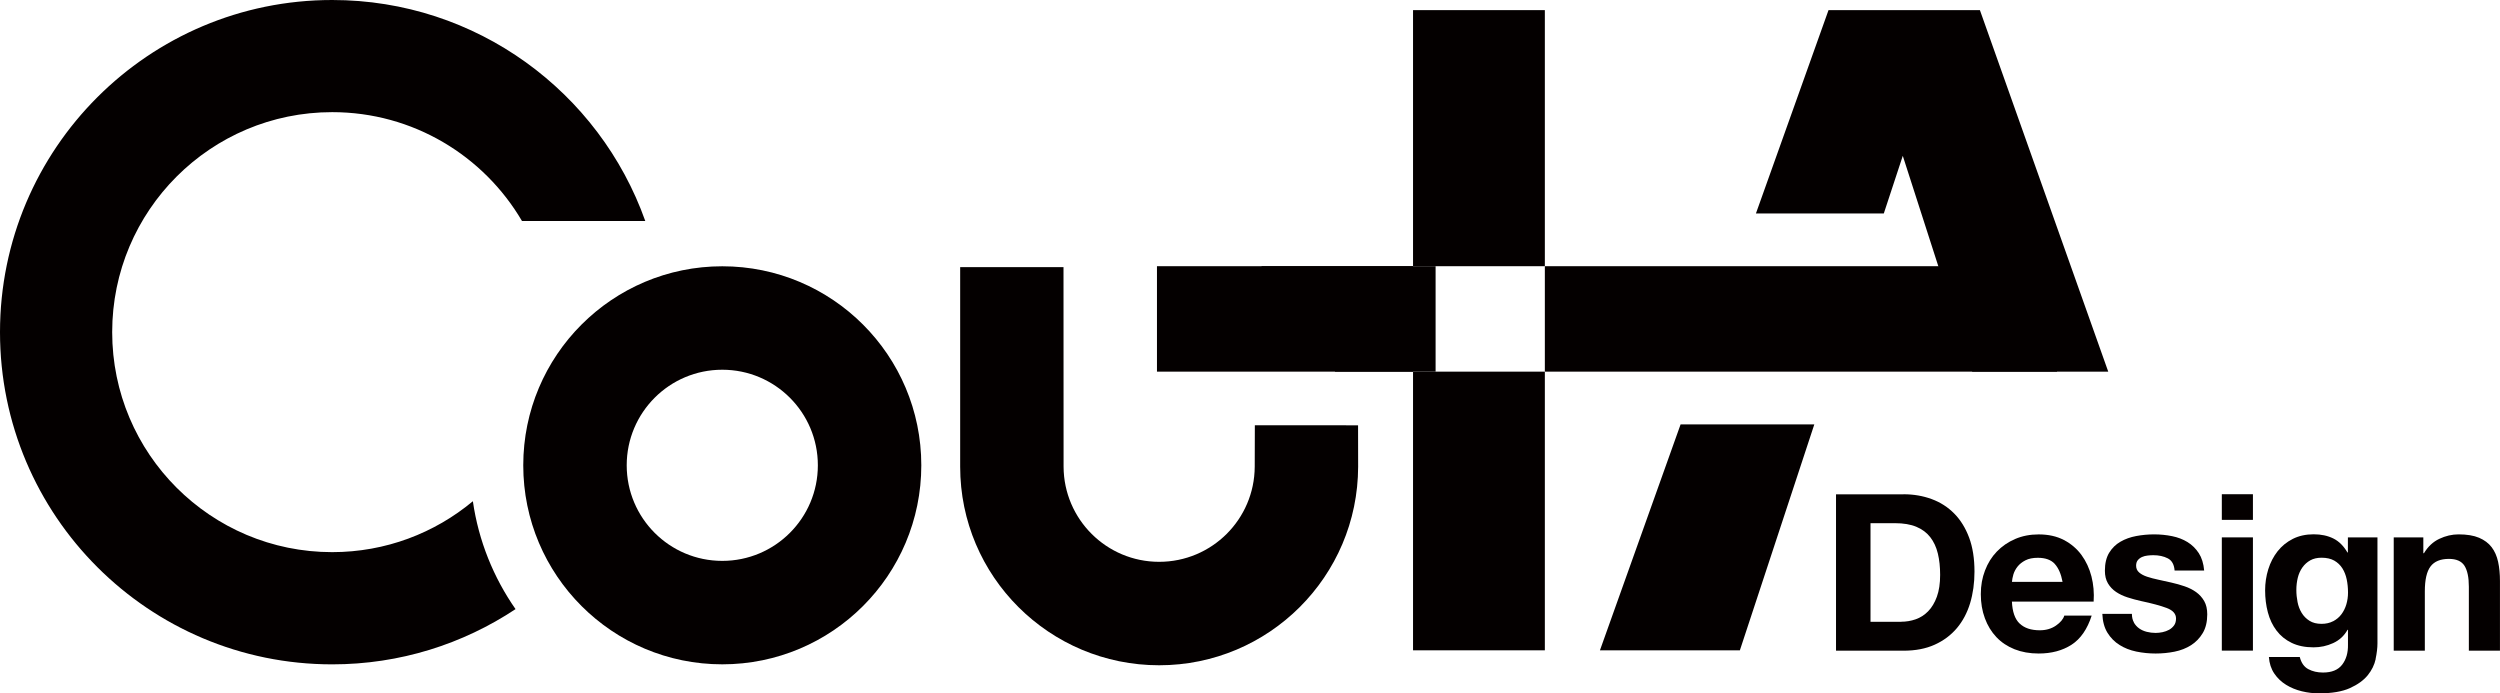
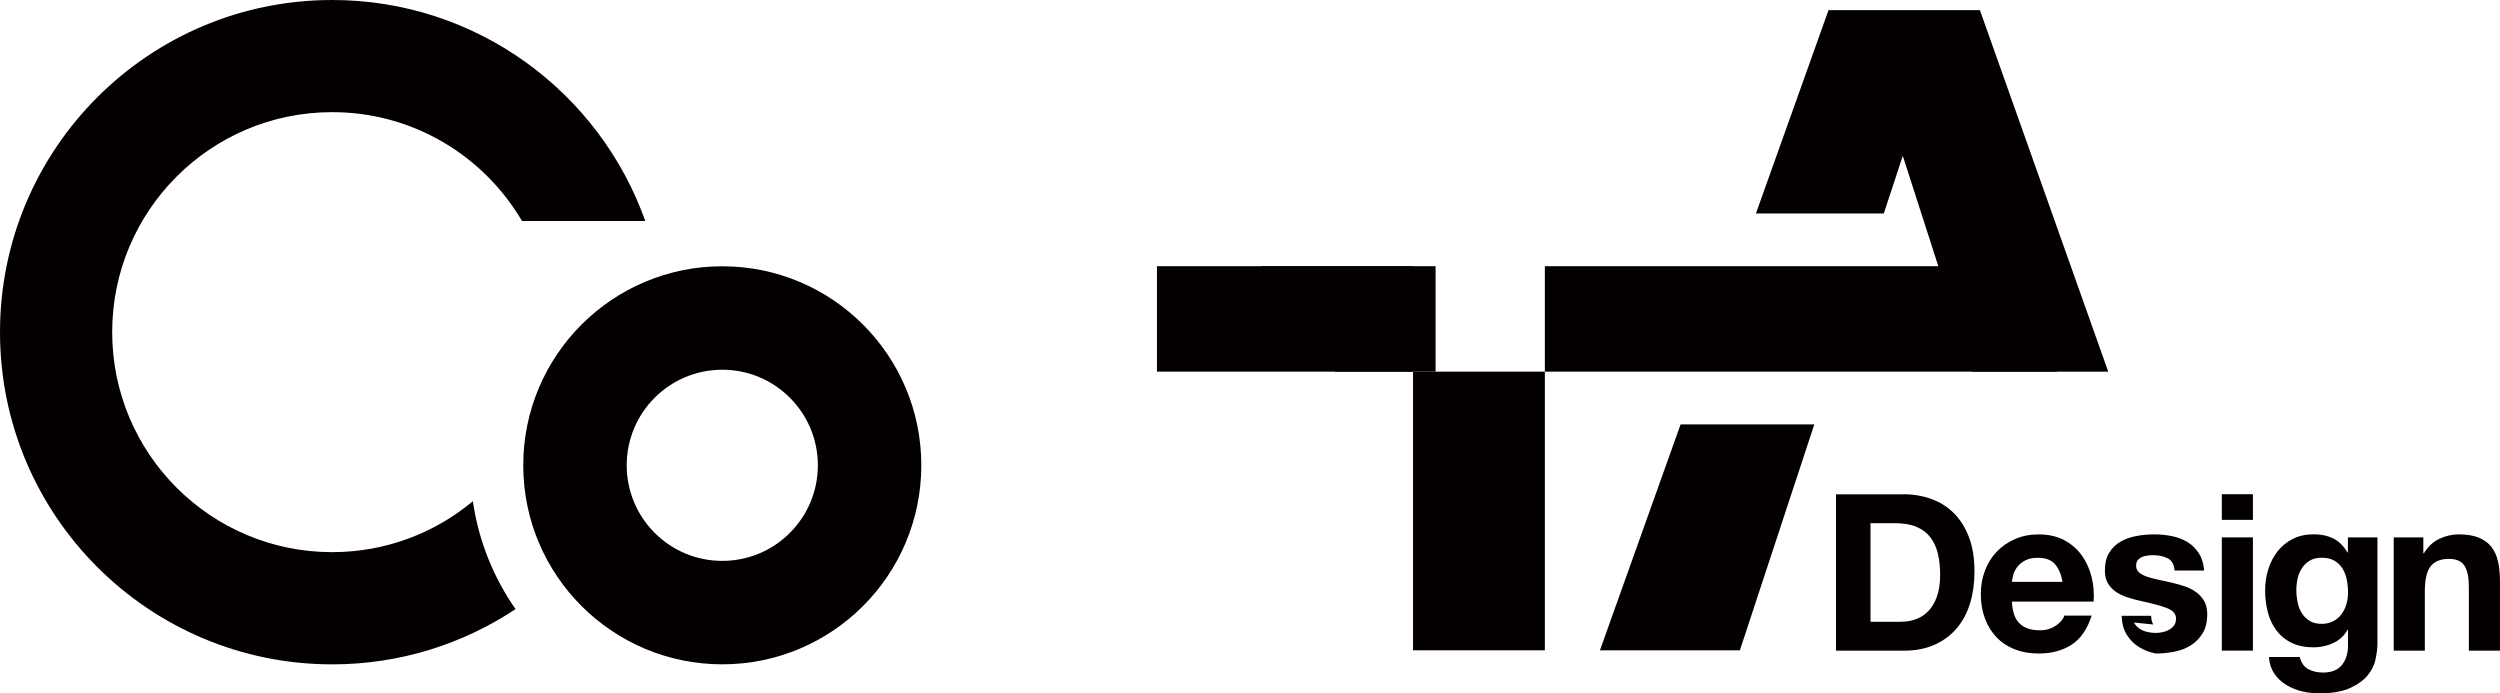
<svg xmlns="http://www.w3.org/2000/svg" id="a" data-name="レイヤー 1" viewBox="0 0 663.87 184.13">
  <defs>
    <style> .b { fill: #040000; stroke-width: 0px; } </style>
  </defs>
  <g>
    <path class="b" d="m505.48,131.25c2.68,0,5.17.43,7.47,1.28,2.31.85,4.3,2.13,5.99,3.84,1.69,1.71,3,3.84,3.96,6.4.95,2.56,1.42,5.57,1.42,9.02,0,3.02-.39,5.82-1.16,8.38-.78,2.56-1.95,4.77-3.52,6.63-1.57,1.86-3.53,3.33-5.88,4.39-2.35,1.07-5.11,1.6-8.29,1.6h-17.92v-41.53h17.92Zm-.64,33.85c1.32,0,2.6-.21,3.84-.64,1.24-.43,2.35-1.13,3.32-2.12.97-.99,1.75-2.28,2.33-3.87.58-1.59.87-3.53.87-5.82,0-2.09-.2-3.98-.61-5.67-.41-1.69-1.08-3.13-2.01-4.33-.93-1.2-2.16-2.12-3.69-2.76-1.53-.64-3.42-.96-5.67-.96h-6.51v26.18h8.14Z" />
    <path class="b" d="m536.31,165.57c1.24,1.2,3.02,1.8,5.35,1.8,1.67,0,3.1-.42,4.3-1.25,1.2-.83,1.94-1.72,2.21-2.65h7.27c-1.16,3.61-2.95,6.19-5.35,7.74-2.41,1.55-5.31,2.33-8.73,2.33-2.37,0-4.5-.38-6.4-1.13-1.9-.76-3.51-1.83-4.83-3.23-1.32-1.4-2.34-3.06-3.05-5-.72-1.94-1.08-4.07-1.08-6.4s.37-4.34,1.11-6.28c.74-1.94,1.78-3.62,3.14-5.03,1.36-1.41,2.98-2.53,4.86-3.34,1.88-.81,3.96-1.22,6.25-1.22,2.56,0,4.79.49,6.69,1.48,1.9.99,3.46,2.32,4.68,3.98,1.22,1.67,2.1,3.57,2.65,5.7.54,2.13.74,4.36.58,6.69h-21.7c.12,2.68.79,4.62,2.04,5.82Zm9.34-15.82c-.99-1.08-2.49-1.63-4.51-1.63-1.32,0-2.41.22-3.29.67-.87.45-1.57,1-2.09,1.66-.52.66-.89,1.36-1.11,2.09-.21.74-.34,1.4-.38,1.98h13.44c-.39-2.09-1.08-3.68-2.07-4.77Z" />
-     <path class="b" d="m566.64,165.31c.37.64.84,1.16,1.42,1.57.58.41,1.25.71,2.01.9.76.19,1.54.29,2.36.29.58,0,1.19-.07,1.83-.2.64-.14,1.22-.35,1.75-.64.52-.29.96-.68,1.31-1.16.35-.48.52-1.1.52-1.83,0-1.24-.82-2.17-2.47-2.79-1.65-.62-3.95-1.24-6.89-1.86-1.2-.27-2.38-.59-3.52-.96-1.14-.37-2.16-.85-3.05-1.45-.89-.6-1.61-1.36-2.15-2.27-.54-.91-.81-2.03-.81-3.35,0-1.94.38-3.53,1.13-4.77.76-1.24,1.75-2.22,3-2.94,1.24-.72,2.64-1.22,4.19-1.51,1.55-.29,3.14-.44,4.77-.44s3.21.16,4.74.47c1.53.31,2.9.83,4.1,1.57,1.2.74,2.2,1.72,3,2.94.79,1.22,1.27,2.76,1.43,4.62h-7.85c-.12-1.59-.72-2.67-1.8-3.23-1.09-.56-2.37-.84-3.84-.84-.46,0-.97.03-1.51.09-.54.06-1.04.18-1.48.38-.45.19-.82.48-1.13.84-.31.37-.46.86-.46,1.48,0,.74.27,1.34.81,1.8.54.47,1.25.84,2.12,1.13.87.29,1.87.55,3,.79,1.12.23,2.27.49,3.43.76,1.2.27,2.38.6,3.52.99,1.14.39,2.16.9,3.05,1.54.89.64,1.61,1.44,2.15,2.38.54.95.81,2.12.81,3.52,0,1.98-.4,3.64-1.19,4.97-.8,1.34-1.83,2.41-3.11,3.23-1.28.81-2.74,1.39-4.39,1.72-1.65.33-3.33.49-5.03.49s-3.45-.17-5.12-.52c-1.67-.35-3.15-.93-4.45-1.75-1.3-.81-2.37-1.89-3.2-3.23s-1.29-3.02-1.37-5.03h7.85c0,.89.18,1.66.55,2.3Z" />
+     <path class="b" d="m566.64,165.31c.37.64.84,1.16,1.42,1.57.58.41,1.25.71,2.01.9.76.19,1.54.29,2.36.29.58,0,1.19-.07,1.83-.2.64-.14,1.22-.35,1.75-.64.52-.29.96-.68,1.31-1.16.35-.48.52-1.1.52-1.83,0-1.24-.82-2.17-2.47-2.79-1.65-.62-3.95-1.24-6.89-1.86-1.2-.27-2.38-.59-3.52-.96-1.14-.37-2.16-.85-3.05-1.45-.89-.6-1.61-1.36-2.15-2.27-.54-.91-.81-2.03-.81-3.35,0-1.94.38-3.53,1.13-4.77.76-1.24,1.75-2.22,3-2.94,1.24-.72,2.64-1.22,4.19-1.51,1.55-.29,3.14-.44,4.77-.44s3.21.16,4.74.47c1.53.31,2.9.83,4.1,1.57,1.2.74,2.2,1.72,3,2.94.79,1.22,1.27,2.76,1.43,4.62h-7.85c-.12-1.59-.72-2.67-1.8-3.23-1.09-.56-2.37-.84-3.84-.84-.46,0-.97.03-1.51.09-.54.06-1.04.18-1.48.38-.45.19-.82.48-1.13.84-.31.37-.46.86-.46,1.48,0,.74.27,1.34.81,1.8.54.47,1.25.84,2.12,1.13.87.29,1.87.55,3,.79,1.12.23,2.27.49,3.43.76,1.2.27,2.38.6,3.52.99,1.14.39,2.16.9,3.05,1.54.89.64,1.61,1.44,2.15,2.38.54.95.81,2.12.81,3.52,0,1.98-.4,3.64-1.19,4.97-.8,1.34-1.83,2.41-3.11,3.23-1.28.81-2.74,1.39-4.39,1.72-1.65.33-3.33.49-5.03.49c-1.67-.35-3.15-.93-4.45-1.75-1.3-.81-2.37-1.89-3.2-3.23s-1.29-3.02-1.37-5.03h7.85c0,.89.18,1.66.55,2.3Z" />
    <path class="b" d="m590,138.05v-6.81h8.26v6.81h-8.26Zm8.26,4.65v30.07h-8.26v-30.07h8.26Z" />
    <path class="b" d="m630.86,174.99c-.33,1.55-1.04,3-2.12,4.33-1.09,1.34-2.66,2.47-4.71,3.4-2.06.93-4.81,1.4-8.26,1.4-1.47,0-2.98-.18-4.51-.55-1.53-.37-2.93-.94-4.19-1.72-1.26-.78-2.31-1.77-3.14-3-.83-1.22-1.31-2.69-1.43-4.39h8.2c.39,1.55,1.14,2.63,2.27,3.23,1.12.6,2.42.9,3.9.9,2.33,0,4.02-.7,5.09-2.09,1.07-1.4,1.58-3.16,1.54-5.29v-3.96h-.12c-.89,1.59-2.16,2.76-3.81,3.52-1.65.76-3.38,1.13-5.21,1.13-2.25,0-4.19-.4-5.82-1.19-1.63-.79-2.97-1.88-4.01-3.26-1.05-1.38-1.81-2.99-2.3-4.83-.49-1.84-.73-3.79-.73-5.85,0-1.94.28-3.81.84-5.61.56-1.8,1.39-3.39,2.47-4.77,1.09-1.38,2.43-2.47,4.04-3.29,1.61-.81,3.46-1.22,5.55-1.22,1.98,0,3.71.37,5.21,1.11,1.49.74,2.74,1.98,3.75,3.72h.12v-4.01h7.85v28.15c0,1.2-.17,2.58-.49,4.13Zm-11.31-10.01c.89-.47,1.63-1.08,2.21-1.86.58-.78,1.02-1.66,1.31-2.65.29-.99.44-2.03.44-3.11,0-1.24-.12-2.41-.35-3.52-.23-1.1-.62-2.08-1.16-2.94-.54-.85-1.26-1.53-2.15-2.04-.89-.5-2.02-.76-3.37-.76-1.16,0-2.16.23-3,.7-.83.47-1.53,1.1-2.09,1.89-.56.8-.97,1.71-1.22,2.73-.25,1.03-.38,2.1-.38,3.23s.11,2.16.32,3.23c.21,1.07.58,2.03,1.1,2.88.52.85,1.21,1.55,2.07,2.09.85.54,1.92.81,3.2.81,1.16,0,2.19-.23,3.08-.7Z" />
    <path class="b" d="m643.51,142.71v4.19h.17c1.05-1.75,2.4-3.02,4.07-3.81,1.67-.79,3.37-1.19,5.12-1.19,2.21,0,4.02.3,5.44.9,1.41.6,2.53,1.44,3.34,2.5.81,1.07,1.39,2.37,1.72,3.9.33,1.53.49,3.23.49,5.09v18.5h-8.26v-16.99c0-2.48-.39-4.33-1.16-5.56-.78-1.22-2.15-1.83-4.13-1.83-2.25,0-3.88.67-4.89,2.01-1.01,1.34-1.51,3.54-1.51,6.6v15.76h-8.26v-30.07h7.85Z" />
  </g>
  <g>
    <path class="b" d="m334.89,70.69c8.67,7.25,15.5,16.89,19.64,28h26.69v-28h-46.33Z" />
    <path class="b" d="m191.8,70.71c-29.19,0-52.85,23.66-52.85,52.85s23.66,52.85,52.85,52.85,52.85-23.66,52.85-52.85-23.66-52.85-52.85-52.85Zm0,78.23c-14.02,0-25.38-11.36-25.38-25.38s11.36-25.38,25.38-25.38,25.38,11.36,25.38,25.38-11.36,25.38-25.38,25.38Z" />
    <path class="b" d="m125.57,133.1c-10.12,8.44-23.15,13.52-37.36,13.52-32.26,0-58.42-26.15-58.42-58.42s26.15-58.42,58.42-58.42c21.49,0,40.26,11.61,50.4,28.9h32.74C159.2,24.49,126.57,0,88.21,0,39.49,0,0,39.49,0,88.21s39.49,88.21,88.21,88.21c18,0,34.73-5.41,48.69-14.67-5.83-8.36-9.81-18.1-11.33-28.65Z" />
-     <rect class="b" x="375.23" y="2.69" width="35" height="68" />
-     <path class="b" d="m360.64,112.94l-27.42-.02-.03,11.02c-.07,13.96-11.4,25.25-25.38,25.25s-25.31-11.29-25.38-25.25l-.02-53h-27.44v53c0,29.13,23.69,52.72,52.84,52.72s52.77-23.59,52.84-52.72l-.02-11Z" />
    <rect class="b" x="375.23" y="98.69" width="35" height="74" />
    <rect class="b" x="410.23" y="70.69" width="136" height="28" />
    <rect class="b" x="307.23" y="70.69" width="68" height="28" />
    <polygon class="b" points="525.76 2.69 485.56 2.69 466.28 56.69 500.24 56.69 505.28 41.38 523.73 98.69 559.84 98.69 525.76 2.69" />
    <polygon class="b" points="446.28 112.69 424.86 172.69 462.02 172.69 481.79 112.69 446.28 112.69" />
  </g>
</svg>